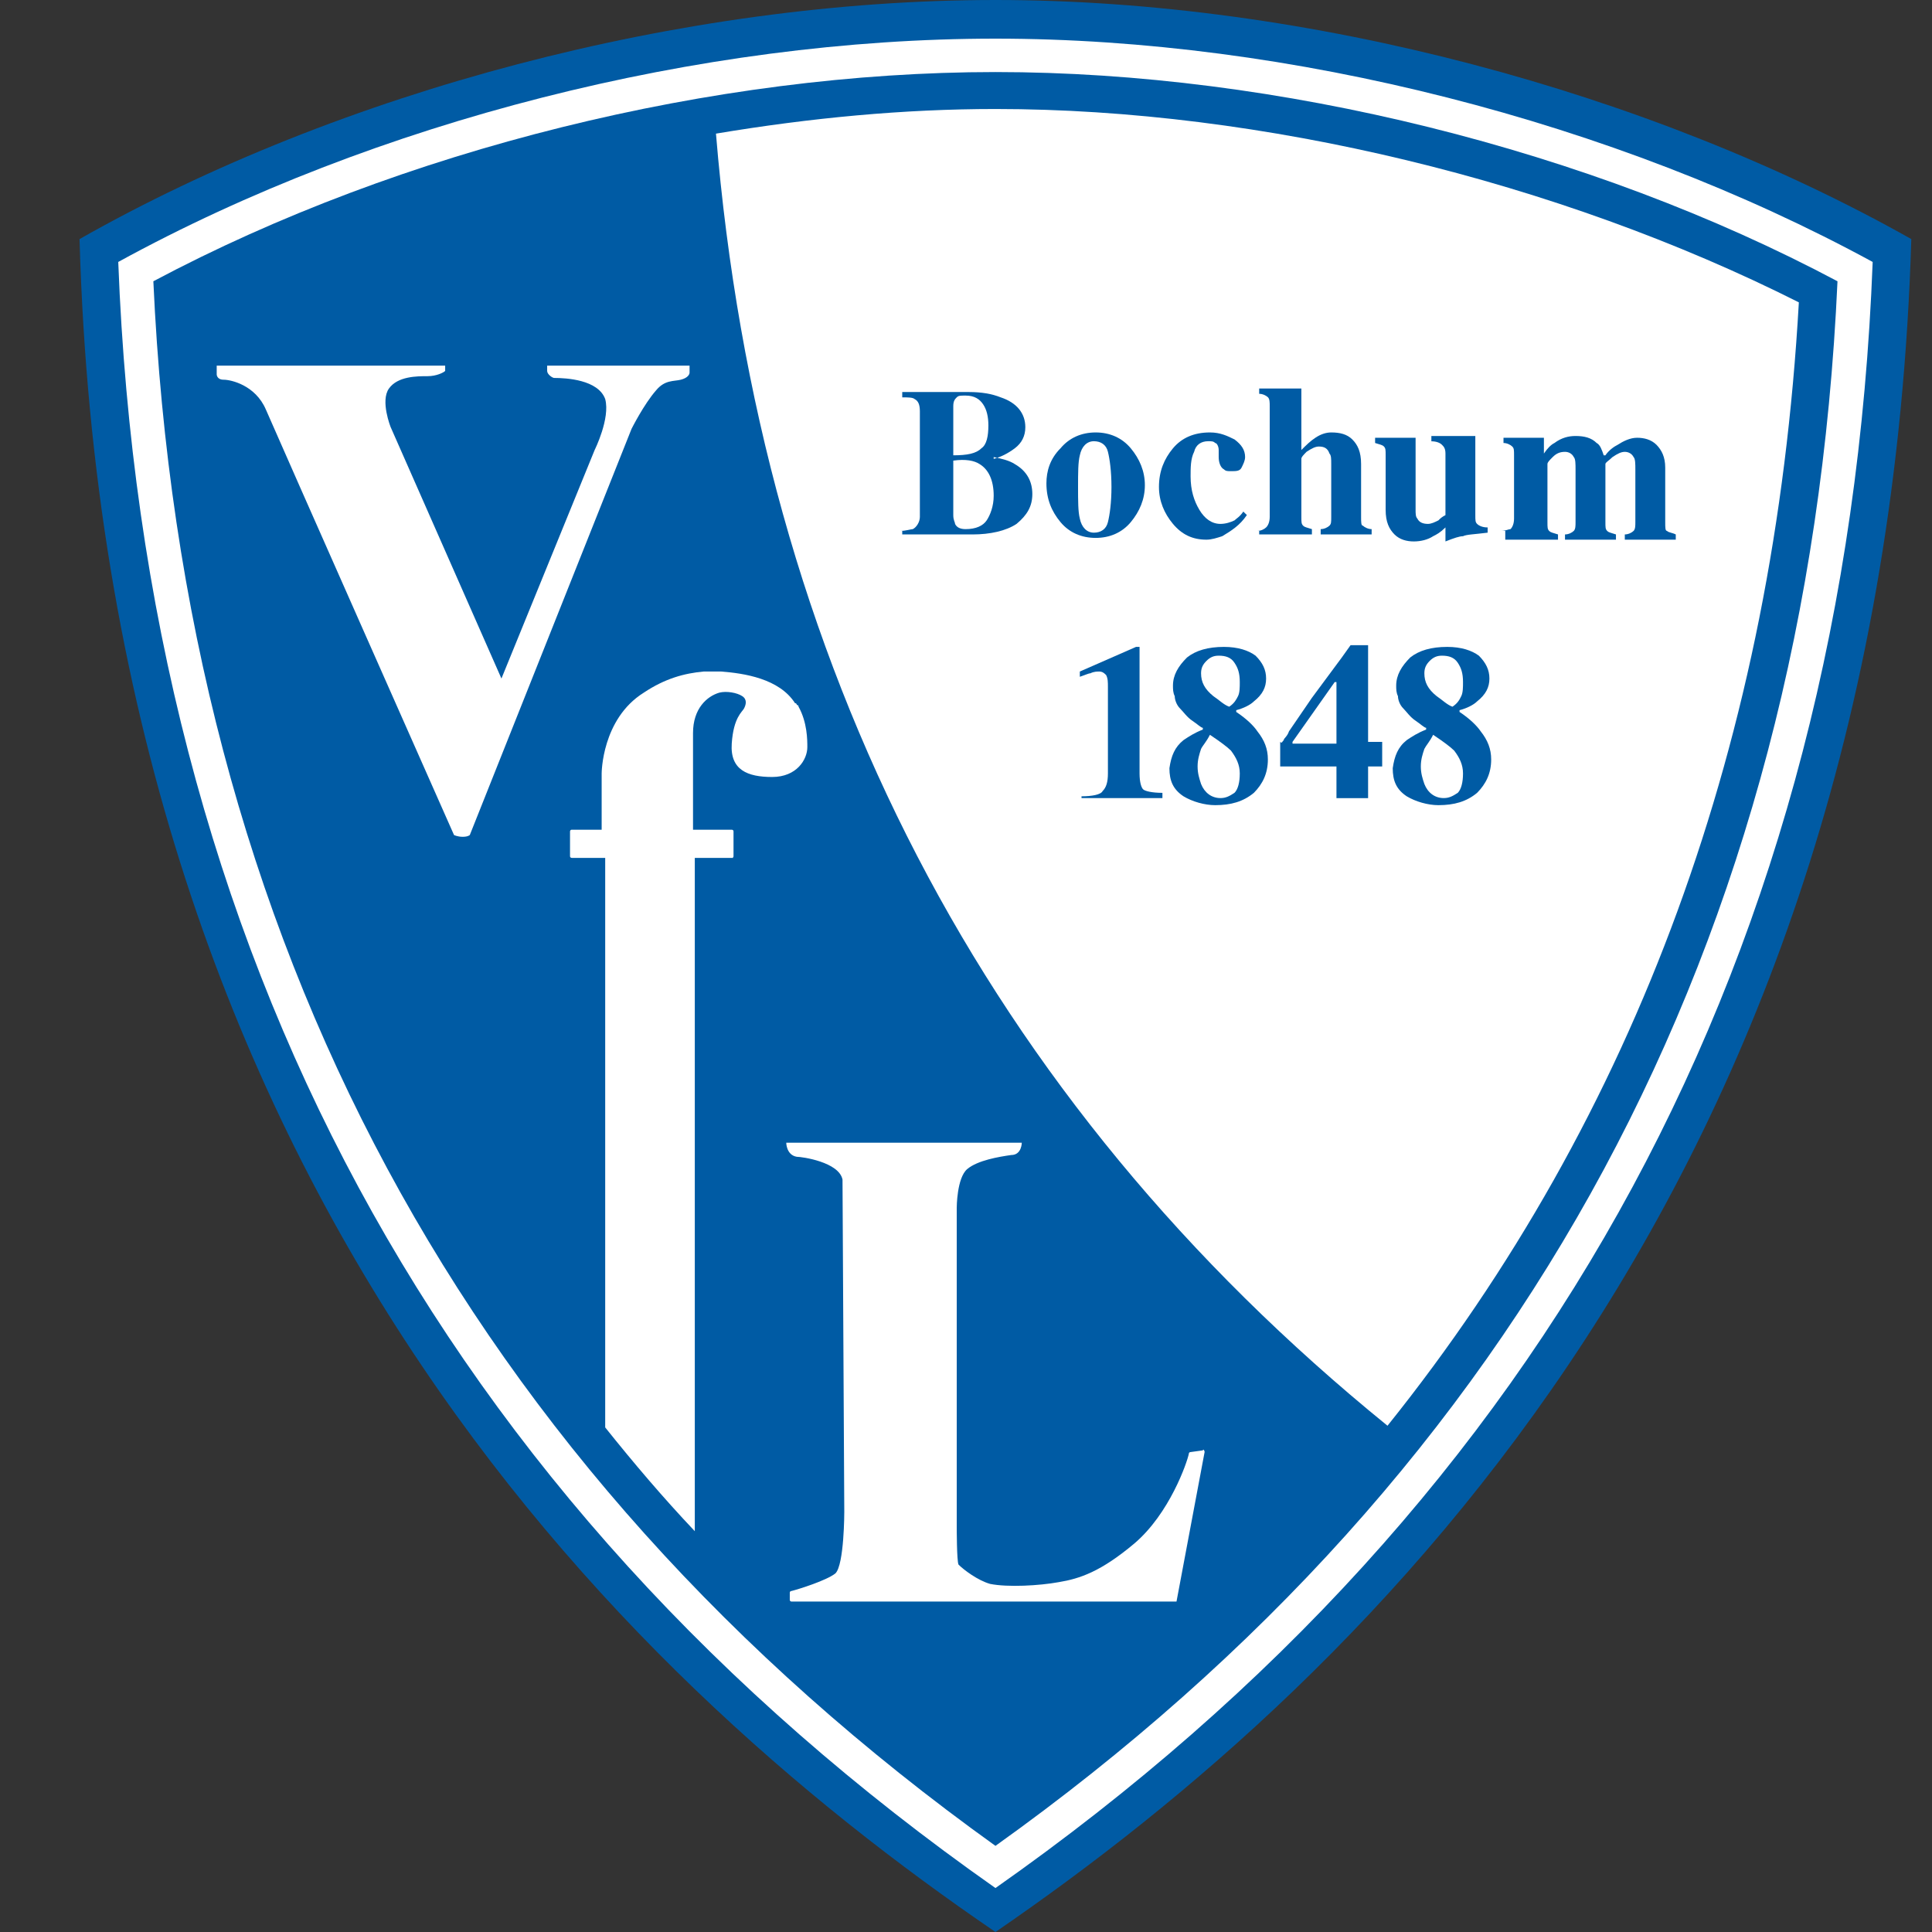
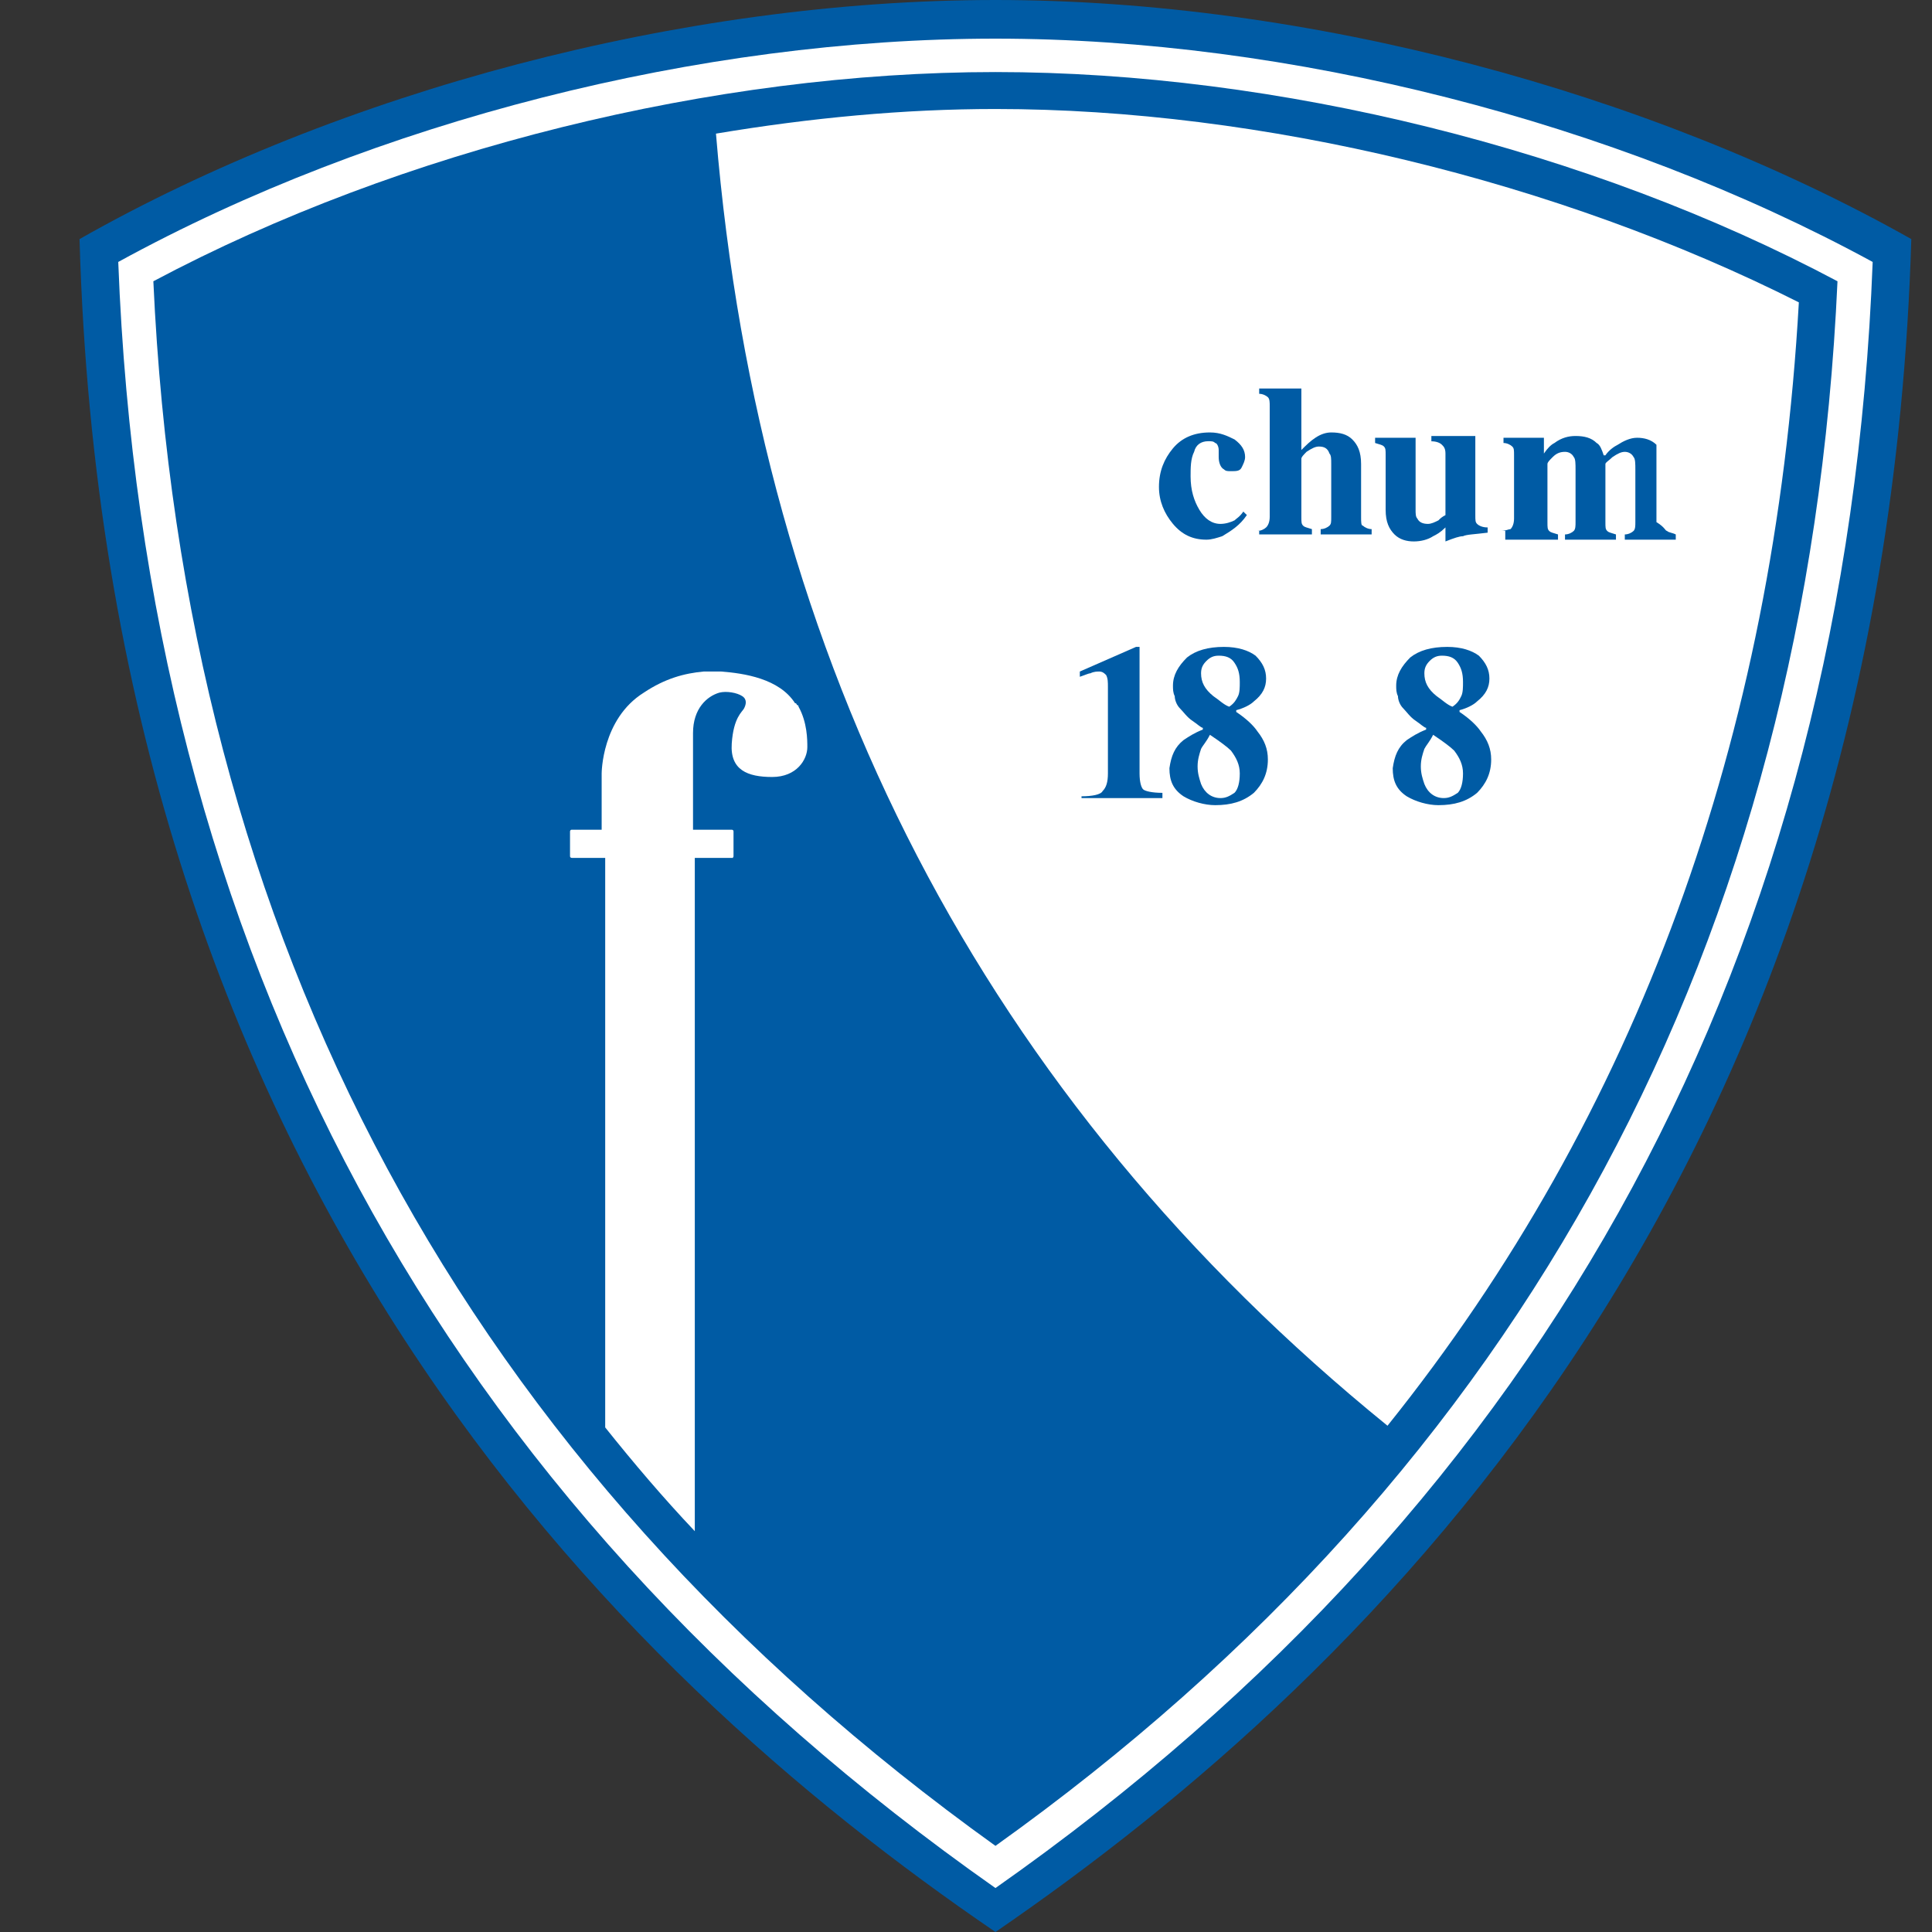
<svg xmlns="http://www.w3.org/2000/svg" width="24" height="24" viewBox="0 0 24 24" fill="none">
  <rect x="0" y="0" width="24" height="24" fill="#333333" stroke="none" />
  <path d="M12.366 0C8.478 0 4.22 1.136 0.988 2.97C1.316 14.61 7.627 20.768 12.366 24C17.083 20.768 23.394 14.61 23.743 2.97C20.489 1.136 16.231 0 12.366 0" fill="#005BA4" />
  <path d="M12.366 1.354C11.23 1.354 10.073 1.463 8.894 1.66C9.44 8.255 12.235 13.649 17.236 17.711C20.337 13.845 22.04 9.172 22.346 3.756C19.354 2.249 15.664 1.354 12.366 1.354Z" fill="white" />
  <path d="M12.366 0.895C15.86 0.895 19.747 1.856 22.826 3.494C22.455 11.705 18.939 18.235 12.366 22.93C5.792 18.213 2.277 11.683 1.905 3.494C4.984 1.856 8.872 0.895 12.366 0.895ZM12.366 0.48C8.697 0.48 4.657 1.507 1.469 3.254C1.796 11.814 5.465 18.606 12.366 23.454C19.267 18.606 22.935 11.814 23.263 3.254C20.053 1.507 16.013 0.48 12.366 0.48Z" fill="white" />
-   <path fill-rule="evenodd" clip-rule="evenodd" d="M11.187 6.595C11.252 6.595 11.318 6.573 11.339 6.573C11.383 6.552 11.427 6.486 11.427 6.421V5.11C11.427 5.023 11.405 4.979 11.361 4.957C11.339 4.936 11.274 4.936 11.208 4.936V4.87H12.038C12.191 4.87 12.322 4.892 12.431 4.936C12.628 5.001 12.737 5.132 12.737 5.307C12.737 5.416 12.693 5.503 12.606 5.569C12.519 5.634 12.431 5.678 12.344 5.7V5.678C12.453 5.7 12.54 5.722 12.606 5.765C12.759 5.853 12.824 5.984 12.824 6.137C12.824 6.29 12.759 6.399 12.628 6.508C12.497 6.595 12.3 6.639 12.082 6.639H11.208V6.595H11.187ZM12.191 5.569C12.257 5.525 12.278 5.416 12.278 5.285C12.278 5.176 12.257 5.088 12.213 5.023C12.169 4.957 12.104 4.914 11.995 4.914C11.929 4.914 11.907 4.914 11.885 4.936C11.864 4.957 11.842 4.979 11.842 5.045V5.656C12.016 5.656 12.126 5.634 12.191 5.569ZM11.864 6.508C11.885 6.552 11.929 6.573 11.995 6.573C12.126 6.573 12.213 6.53 12.257 6.464C12.3 6.399 12.344 6.29 12.344 6.159C12.344 5.962 12.278 5.831 12.169 5.765C12.104 5.722 11.995 5.7 11.842 5.722V6.399C11.842 6.464 11.864 6.486 11.864 6.508Z" fill="#005BA4" />
-   <path fill-rule="evenodd" clip-rule="evenodd" d="M13.174 5.569C13.283 5.438 13.436 5.372 13.611 5.372C13.785 5.372 13.938 5.438 14.047 5.569C14.156 5.7 14.222 5.853 14.222 6.027C14.222 6.202 14.156 6.355 14.047 6.486C13.938 6.617 13.785 6.682 13.611 6.682C13.436 6.682 13.283 6.617 13.174 6.486C13.065 6.355 12.999 6.202 12.999 6.005C12.999 5.853 13.043 5.7 13.174 5.569ZM13.414 6.442C13.436 6.551 13.501 6.617 13.589 6.617C13.676 6.617 13.742 6.573 13.763 6.486C13.785 6.398 13.807 6.246 13.807 6.049C13.807 5.853 13.785 5.7 13.763 5.612C13.742 5.525 13.676 5.481 13.589 5.481C13.501 5.481 13.436 5.547 13.414 5.656C13.392 5.743 13.392 5.874 13.392 6.049C13.392 6.224 13.392 6.355 13.414 6.442Z" fill="#005BA4" />
  <path d="M15.336 5.459C15.423 5.525 15.467 5.59 15.467 5.678C15.467 5.721 15.445 5.765 15.423 5.809C15.401 5.853 15.358 5.853 15.292 5.853C15.248 5.853 15.227 5.853 15.205 5.831C15.161 5.809 15.139 5.743 15.139 5.678V5.634V5.59C15.139 5.547 15.117 5.503 15.095 5.503C15.074 5.481 15.052 5.481 15.008 5.481C14.921 5.481 14.855 5.525 14.834 5.612C14.79 5.7 14.79 5.809 14.79 5.918C14.79 6.093 14.834 6.224 14.899 6.333C14.964 6.442 15.052 6.508 15.161 6.508C15.227 6.508 15.292 6.486 15.336 6.464C15.358 6.442 15.401 6.42 15.445 6.355L15.489 6.398C15.401 6.529 15.292 6.595 15.183 6.661C15.117 6.682 15.052 6.704 14.986 6.704C14.812 6.704 14.681 6.639 14.571 6.508C14.462 6.377 14.397 6.224 14.397 6.049C14.397 5.853 14.462 5.7 14.571 5.569C14.681 5.438 14.834 5.372 15.03 5.372C15.161 5.372 15.248 5.416 15.336 5.459Z" fill="#005BA4" />
  <path d="M15.62 6.595C15.664 6.595 15.707 6.573 15.729 6.551C15.751 6.53 15.773 6.486 15.773 6.42V5.045C15.773 5.001 15.773 4.957 15.751 4.935C15.729 4.914 15.685 4.892 15.642 4.892V4.826H16.166V5.59C16.231 5.525 16.275 5.481 16.34 5.438C16.406 5.394 16.472 5.372 16.537 5.372C16.646 5.372 16.734 5.394 16.799 5.459C16.865 5.525 16.908 5.612 16.908 5.765V6.42C16.908 6.486 16.908 6.53 16.93 6.53C16.952 6.551 16.996 6.573 17.039 6.573V6.639H16.406V6.573C16.45 6.573 16.493 6.551 16.515 6.53C16.537 6.508 16.537 6.486 16.537 6.42V5.765C16.537 5.7 16.537 5.656 16.515 5.634C16.493 5.569 16.45 5.547 16.384 5.547C16.34 5.547 16.297 5.569 16.231 5.612C16.188 5.656 16.166 5.678 16.166 5.7V6.42C16.166 6.486 16.166 6.508 16.188 6.53C16.209 6.551 16.231 6.551 16.297 6.573V6.639H15.642V6.595H15.62Z" fill="#005BA4" />
  <path d="M17.585 5.416V6.333C17.585 6.377 17.585 6.421 17.607 6.442C17.628 6.486 17.672 6.508 17.738 6.508C17.781 6.508 17.825 6.486 17.869 6.464C17.89 6.442 17.912 6.421 17.956 6.399V5.634C17.956 5.569 17.934 5.547 17.912 5.525C17.89 5.503 17.847 5.482 17.781 5.482V5.416H18.327V6.399C18.327 6.464 18.327 6.486 18.349 6.508C18.371 6.53 18.415 6.552 18.48 6.552V6.617C18.305 6.639 18.218 6.639 18.174 6.661C18.131 6.661 18.065 6.683 17.956 6.726V6.552C17.89 6.617 17.847 6.639 17.803 6.661C17.738 6.704 17.65 6.726 17.563 6.726C17.476 6.726 17.388 6.704 17.323 6.639C17.257 6.573 17.213 6.486 17.213 6.333V5.656C17.213 5.591 17.213 5.569 17.192 5.547C17.17 5.525 17.148 5.525 17.082 5.503V5.438H17.585V5.416Z" fill="#005BA4" />
-   <path d="M18.655 6.595C18.699 6.595 18.742 6.573 18.764 6.573C18.786 6.552 18.808 6.508 18.808 6.442V5.656C18.808 5.591 18.808 5.569 18.786 5.547C18.764 5.525 18.72 5.503 18.677 5.503V5.438H19.179V5.634C19.223 5.569 19.266 5.525 19.31 5.503C19.397 5.438 19.485 5.416 19.572 5.416C19.681 5.416 19.769 5.438 19.834 5.503C19.878 5.525 19.9 5.591 19.922 5.656H19.943C19.987 5.591 20.052 5.547 20.096 5.525C20.162 5.482 20.249 5.438 20.336 5.438C20.424 5.438 20.511 5.46 20.577 5.525C20.642 5.591 20.686 5.678 20.686 5.809V6.486C20.686 6.552 20.686 6.595 20.708 6.595C20.73 6.617 20.773 6.617 20.817 6.639V6.704H20.184V6.639C20.227 6.639 20.271 6.617 20.293 6.595C20.315 6.573 20.315 6.53 20.315 6.486V5.831C20.315 5.765 20.315 5.7 20.293 5.678C20.271 5.634 20.227 5.613 20.184 5.613C20.14 5.613 20.096 5.634 20.031 5.678C19.987 5.722 19.943 5.744 19.943 5.765V6.486C19.943 6.552 19.943 6.573 19.965 6.595C19.987 6.617 20.009 6.617 20.074 6.639V6.704H19.441V6.639C19.485 6.639 19.528 6.617 19.55 6.595C19.572 6.573 19.572 6.53 19.572 6.486V5.831C19.572 5.765 19.572 5.7 19.55 5.678C19.528 5.634 19.485 5.613 19.441 5.613C19.376 5.613 19.332 5.634 19.288 5.678C19.244 5.722 19.223 5.744 19.223 5.765V6.486C19.223 6.552 19.223 6.573 19.244 6.595C19.266 6.617 19.288 6.617 19.354 6.639V6.704H18.699V6.595H18.655Z" fill="#005BA4" />
+   <path d="M18.655 6.595C18.699 6.595 18.742 6.573 18.764 6.573C18.786 6.552 18.808 6.508 18.808 6.442V5.656C18.808 5.591 18.808 5.569 18.786 5.547C18.764 5.525 18.72 5.503 18.677 5.503V5.438H19.179V5.634C19.223 5.569 19.266 5.525 19.31 5.503C19.397 5.438 19.485 5.416 19.572 5.416C19.681 5.416 19.769 5.438 19.834 5.503C19.878 5.525 19.9 5.591 19.922 5.656H19.943C19.987 5.591 20.052 5.547 20.096 5.525C20.162 5.482 20.249 5.438 20.336 5.438C20.424 5.438 20.511 5.46 20.577 5.525V6.486C20.686 6.552 20.686 6.595 20.708 6.595C20.73 6.617 20.773 6.617 20.817 6.639V6.704H20.184V6.639C20.227 6.639 20.271 6.617 20.293 6.595C20.315 6.573 20.315 6.53 20.315 6.486V5.831C20.315 5.765 20.315 5.7 20.293 5.678C20.271 5.634 20.227 5.613 20.184 5.613C20.14 5.613 20.096 5.634 20.031 5.678C19.987 5.722 19.943 5.744 19.943 5.765V6.486C19.943 6.552 19.943 6.573 19.965 6.595C19.987 6.617 20.009 6.617 20.074 6.639V6.704H19.441V6.639C19.485 6.639 19.528 6.617 19.55 6.595C19.572 6.573 19.572 6.53 19.572 6.486V5.831C19.572 5.765 19.572 5.7 19.55 5.678C19.528 5.634 19.485 5.613 19.441 5.613C19.376 5.613 19.332 5.634 19.288 5.678C19.244 5.722 19.223 5.744 19.223 5.765V6.486C19.223 6.552 19.223 6.573 19.244 6.595C19.266 6.617 19.288 6.617 19.354 6.639V6.704H18.699V6.595H18.655Z" fill="#005BA4" />
  <path fill-rule="evenodd" clip-rule="evenodd" d="M13.435 9.892C13.566 9.892 13.676 9.871 13.697 9.827C13.741 9.783 13.763 9.718 13.763 9.608V8.538C13.763 8.473 13.763 8.429 13.741 8.386C13.719 8.364 13.697 8.342 13.654 8.342C13.632 8.342 13.588 8.342 13.545 8.364C13.523 8.364 13.479 8.386 13.414 8.407V8.342L14.112 8.036H14.156V9.608C14.156 9.718 14.178 9.783 14.2 9.805C14.222 9.827 14.309 9.849 14.44 9.849V9.914H13.435V9.892Z" fill="#005BA4" />
  <path fill-rule="evenodd" clip-rule="evenodd" d="M15.379 8.648C15.401 8.604 15.401 8.538 15.401 8.473C15.401 8.364 15.379 8.298 15.335 8.233C15.292 8.167 15.226 8.145 15.139 8.145C15.073 8.145 15.03 8.167 14.986 8.211C14.942 8.255 14.92 8.298 14.92 8.364C14.92 8.473 14.964 8.56 15.073 8.648C15.139 8.691 15.204 8.757 15.27 8.779C15.335 8.735 15.357 8.691 15.379 8.648ZM14.92 9.739C14.964 9.849 15.052 9.914 15.161 9.914C15.226 9.914 15.27 9.892 15.335 9.849C15.379 9.805 15.401 9.718 15.401 9.608C15.401 9.499 15.357 9.412 15.292 9.325C15.248 9.281 15.161 9.215 15.03 9.128C14.986 9.215 14.942 9.259 14.92 9.303C14.899 9.368 14.877 9.434 14.877 9.521C14.877 9.608 14.899 9.674 14.92 9.739ZM14.702 9.194C14.768 9.15 14.833 9.106 14.942 9.063V9.041C14.92 9.041 14.877 8.997 14.811 8.953C14.746 8.91 14.702 8.844 14.658 8.8C14.615 8.757 14.593 8.691 14.593 8.648C14.571 8.604 14.571 8.56 14.571 8.517C14.571 8.386 14.636 8.276 14.746 8.167C14.855 8.08 15.008 8.036 15.204 8.036C15.379 8.036 15.51 8.08 15.597 8.145C15.685 8.233 15.728 8.32 15.728 8.429C15.728 8.538 15.685 8.626 15.576 8.713C15.532 8.757 15.444 8.8 15.357 8.822V8.844C15.488 8.931 15.576 9.019 15.619 9.084C15.707 9.194 15.75 9.303 15.75 9.434C15.75 9.608 15.685 9.739 15.576 9.849C15.444 9.958 15.292 10.002 15.095 10.002C14.964 10.002 14.811 9.958 14.702 9.892C14.571 9.805 14.527 9.696 14.527 9.543C14.549 9.39 14.593 9.281 14.702 9.194Z" fill="#005BA4" />
-   <path fill-rule="evenodd" clip-rule="evenodd" d="M16.602 9.259V8.473H16.58L16.056 9.216V9.238H16.602V9.259ZM15.947 9.194C15.947 9.172 15.991 9.15 16.012 9.085L16.296 8.67L16.668 8.168L16.777 8.015H16.995V9.216H17.17V9.521H16.995V9.915H16.602V9.521H15.903V9.216C15.925 9.238 15.925 9.216 15.947 9.194Z" fill="#005BA4" />
  <path fill-rule="evenodd" clip-rule="evenodd" d="M18.152 8.648C18.174 8.604 18.174 8.538 18.174 8.473C18.174 8.364 18.152 8.298 18.109 8.233C18.065 8.167 18 8.145 17.912 8.145C17.847 8.145 17.803 8.167 17.759 8.211C17.716 8.255 17.694 8.298 17.694 8.364C17.694 8.473 17.737 8.56 17.847 8.648C17.912 8.691 17.978 8.757 18.043 8.779C18.109 8.735 18.131 8.691 18.152 8.648ZM17.694 9.739C17.737 9.849 17.825 9.914 17.934 9.914C18 9.914 18.043 9.892 18.109 9.849C18.152 9.805 18.174 9.718 18.174 9.608C18.174 9.499 18.131 9.412 18.065 9.325C18.021 9.281 17.934 9.215 17.803 9.128C17.759 9.215 17.716 9.259 17.694 9.303C17.672 9.368 17.65 9.434 17.65 9.521C17.65 9.608 17.672 9.674 17.694 9.739ZM17.475 9.194C17.541 9.15 17.606 9.106 17.716 9.063V9.041C17.694 9.041 17.65 8.997 17.585 8.953C17.519 8.91 17.475 8.844 17.432 8.8C17.388 8.757 17.366 8.691 17.366 8.648C17.344 8.604 17.344 8.56 17.344 8.517C17.344 8.386 17.41 8.276 17.519 8.167C17.628 8.08 17.781 8.036 17.978 8.036C18.152 8.036 18.283 8.08 18.371 8.145C18.458 8.233 18.502 8.32 18.502 8.429C18.502 8.538 18.458 8.626 18.349 8.713C18.305 8.757 18.218 8.8 18.131 8.822V8.844C18.262 8.931 18.349 9.019 18.393 9.084C18.48 9.194 18.524 9.303 18.524 9.434C18.524 9.608 18.458 9.739 18.349 9.849C18.218 9.958 18.065 10.002 17.868 10.002C17.737 10.002 17.585 9.958 17.475 9.892C17.344 9.805 17.301 9.696 17.301 9.543C17.323 9.39 17.366 9.281 17.475 9.194Z" fill="#005BA4" />
-   <path d="M5.53 4.542H2.692V4.651C2.692 4.651 2.692 4.717 2.779 4.717C2.866 4.717 3.172 4.782 3.303 5.088C3.434 5.394 5.64 10.373 5.64 10.373C5.64 10.373 5.683 10.395 5.749 10.395C5.814 10.395 5.836 10.373 5.836 10.373L7.845 5.328C7.845 5.328 7.998 5.022 8.151 4.848C8.26 4.717 8.369 4.739 8.457 4.717C8.544 4.695 8.566 4.651 8.566 4.629V4.542H6.797V4.608C6.797 4.651 6.863 4.695 6.884 4.695C7.037 4.695 7.43 4.717 7.518 4.957C7.583 5.197 7.387 5.59 7.387 5.59L6.229 8.429L4.853 5.306C4.853 5.306 4.722 4.979 4.832 4.826C4.941 4.673 5.181 4.673 5.312 4.673C5.421 4.673 5.509 4.629 5.53 4.608V4.542Z" fill="white" />
-   <path d="M12.671 14.195H9.767C9.767 14.195 9.767 14.348 9.898 14.37C9.964 14.37 10.422 14.435 10.466 14.653C10.466 14.697 10.488 18.781 10.488 18.781C10.488 18.781 10.488 19.436 10.378 19.545C10.269 19.633 9.92 19.742 9.832 19.764C9.811 19.764 9.811 19.785 9.811 19.785V19.873C9.811 19.895 9.832 19.895 9.832 19.895H14.615L14.964 18.038C14.964 18.017 14.943 17.995 14.943 18.017L14.79 18.038C14.79 18.038 14.768 18.038 14.768 18.06C14.746 18.169 14.528 18.803 14.091 19.174C13.676 19.523 13.414 19.611 13.152 19.654C12.912 19.698 12.519 19.72 12.3 19.676C12.147 19.633 11.973 19.502 11.907 19.436C11.885 19.392 11.885 18.977 11.885 18.977V15.003C11.885 15.003 11.885 14.632 12.016 14.522C12.147 14.413 12.409 14.37 12.562 14.348C12.693 14.348 12.693 14.195 12.693 14.195H12.671Z" fill="white" />
  <path d="M9.112 10.635V10.329C9.112 10.307 9.09 10.307 9.09 10.307H8.609V9.106C8.609 8.8 8.784 8.648 8.937 8.604C9.024 8.582 9.155 8.604 9.221 8.648C9.286 8.691 9.265 8.757 9.243 8.8C9.221 8.844 9.112 8.91 9.09 9.237C9.068 9.565 9.286 9.652 9.592 9.652C9.898 9.652 10.029 9.434 10.029 9.281C10.029 9.193 10.029 8.975 9.92 8.779C9.92 8.779 9.92 8.757 9.898 8.757C9.898 8.757 9.898 8.735 9.876 8.735C9.68 8.429 9.243 8.364 8.959 8.342H8.806H8.741C8.5 8.364 8.26 8.429 7.998 8.604C7.474 8.931 7.474 9.608 7.474 9.608V10.307H7.103C7.081 10.307 7.081 10.329 7.081 10.329V10.635C7.081 10.657 7.103 10.657 7.103 10.657H7.518V17.732C7.867 18.169 8.238 18.606 8.631 19.021V10.657H9.112C9.09 10.657 9.112 10.657 9.112 10.635Z" fill="white" />
</svg>